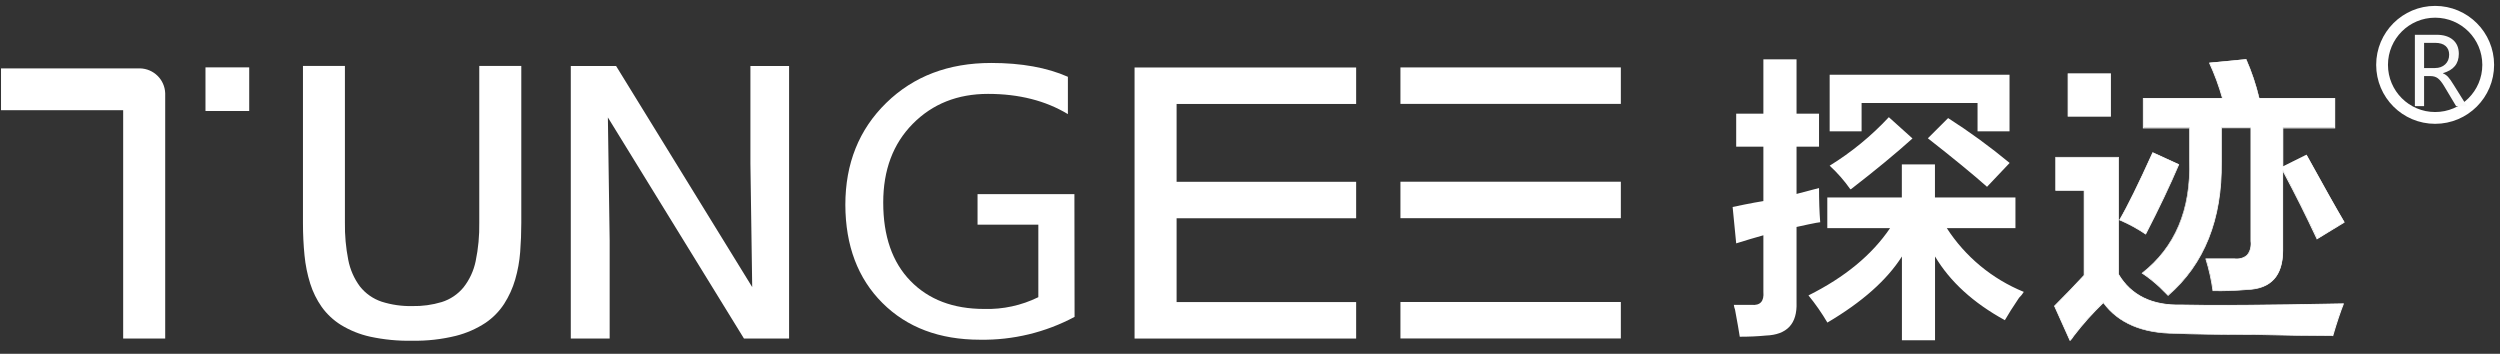
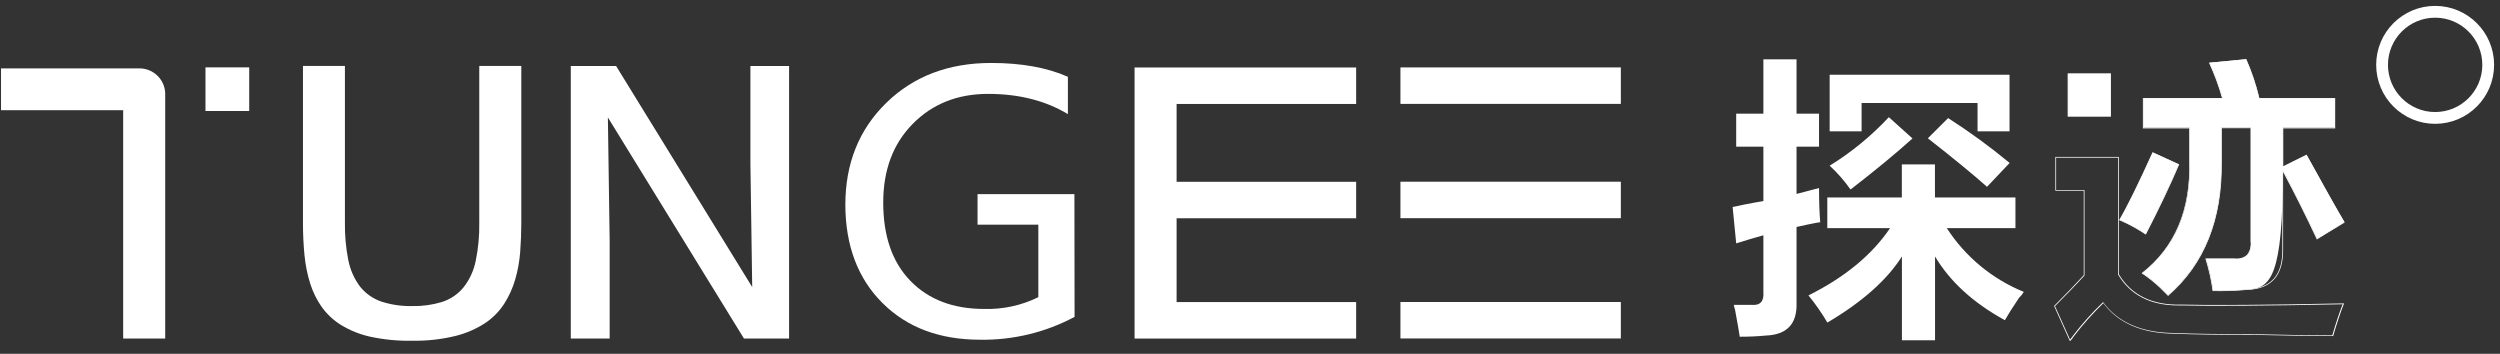
<svg xmlns="http://www.w3.org/2000/svg" width="212px" height="30px" viewBox="0 0 212 30" version="1.1">
  <rect x="0" y="0" width="212" height="30" fill="#333333" stroke="none" />
  <title>logo替换</title>
  <desc>Created with Sketch.</desc>
  <defs />
  <g id="logo替换" stroke="none" stroke-width="1" fill="none" fill-rule="evenodd">
    <g id="Group-2" transform="translate(0, 1)">
      <g id="Group-Copy-8" transform="translate(0, 4)" fill="#FFFFFF" fill-rule="nonzero">
        <path d="M91.124,21.871 C88.662,23.187 85.903,23.854 83.109,23.808 C79.672,23.808 76.912,22.769 74.829,20.691 C72.747,18.614 71.698,15.841 71.685,12.374 C71.685,8.865 72.842,5.982 75.156,3.723 C77.47,1.465 80.437,0.337 84.058,0.339 C86.619,0.339 88.786,0.73 90.557,1.512 L90.557,4.677 C88.662,3.534 86.404,2.962 83.783,2.962 C81.203,2.962 79.076,3.808 77.404,5.499 C75.731,7.191 74.896,9.418 74.898,12.182 C74.898,15.027 75.668,17.241 77.208,18.823 C78.748,20.405 80.827,21.197 83.446,21.199 C85.04,21.246 86.621,20.904 88.051,20.201 L88.051,14.054 L82.896,14.054 L82.896,11.462 L91.11,11.462 L91.124,21.871 Z" id="Shape" />
        <path d="M40.642,13.879 C40.662,14.976 40.559,16.072 40.336,17.146 C40.17,17.958 39.817,18.719 39.305,19.371 C38.825,19.955 38.185,20.386 37.463,20.613 C36.652,20.857 35.808,20.973 34.961,20.955 C34.08,20.974 33.202,20.848 32.362,20.582 C31.635,20.339 30.995,19.89 30.52,19.289 C30.028,18.625 29.691,17.858 29.534,17.047 C29.328,16.003 29.233,14.94 29.249,13.875 L29.249,0.593 L25.691,0.593 L25.691,13.934 C25.691,14.866 25.736,15.782 25.822,16.649 C25.9,17.464 26.062,18.268 26.306,19.049 C26.528,19.756 26.857,20.424 27.283,21.031 C27.72,21.637 28.271,22.153 28.905,22.55 C29.671,23.019 30.511,23.358 31.39,23.551 C32.565,23.804 33.766,23.919 34.968,23.894 C36.212,23.916 37.454,23.776 38.662,23.479 C39.556,23.253 40.405,22.88 41.175,22.375 C41.803,21.949 42.339,21.402 42.752,20.767 C43.161,20.129 43.475,19.436 43.687,18.71 C43.908,17.951 44.05,17.172 44.11,16.385 C44.175,15.559 44.206,14.722 44.206,13.903 L44.206,0.593 L40.642,0.593 L40.642,13.879 Z" id="Shape" />
        <polygon id="Shape" points="66.914 23.709 66.914 0.597 63.635 0.597 63.635 8.877 63.787 19.344 52.245 0.597 48.403 0.597 48.403 23.709 51.699 23.709 51.699 15.408 51.548 4.958 63.089 23.709" />
        <rect id="Rectangle-path" x="118.757" y="0.717" width="18.69" height="3.093" />
        <rect id="Rectangle-path" x="118.757" y="10.409" width="18.69" height="3.093" />
        <rect id="Rectangle-path" x="118.757" y="20.609" width="18.69" height="3.093" />
        <path d="M147.229,7.44 L147.229,4.639 L149.535,4.639 L149.535,0.034 L152.347,0.034 L152.347,4.639 L154.254,4.639 L154.254,7.44 L152.347,7.44 L152.347,11.445 L154.254,10.944 C154.254,12.01 154.285,12.977 154.354,13.845 C154.151,13.845 152.611,14.187 152.347,14.246 L152.347,20.65 C152.413,22.454 151.544,23.389 149.738,23.455 C149.069,23.521 148.333,23.554 147.532,23.554 C147.463,23.097 147.329,22.33 147.129,21.254 C147.079,21.125 147.045,20.99 147.03,20.853 L148.535,20.853 C149.267,20.918 149.604,20.551 149.535,19.752 L149.535,14.952 C148.8,15.154 148.033,15.387 147.229,15.638 L146.927,12.552 C147.009,12.531 148.666,12.185 149.535,12.051 L149.535,7.44 L147.229,7.44 Z M154.955,14.345 L154.955,11.743 L161.276,11.743 L161.276,8.942 L164.084,8.942 L164.084,11.743 L170.91,11.743 L170.91,14.345 L165.088,14.345 C166.657,16.773 168.937,18.66 171.618,19.752 C171.508,19.937 171.373,20.105 171.216,20.253 C170.679,21.05 170.278,21.683 170.013,22.152 C167.336,20.685 165.362,18.883 164.091,16.749 L164.091,23.853 L161.283,23.853 L161.283,16.749 C160.011,18.751 157.904,20.619 154.962,22.354 C154.487,21.546 153.951,20.776 153.357,20.05 C156.434,18.517 158.742,16.615 160.279,14.345 L154.955,14.345 Z M155.155,6.137 L155.155,1.337 L170.408,1.337 L170.408,6.137 L167.696,6.137 L167.696,3.737 L157.863,3.737 L157.863,6.137 L155.155,6.137 Z M156.963,11.043 L156.904,11.043 C156.395,10.318 155.809,9.65 155.155,9.051 C157.005,7.91 158.692,6.527 160.173,4.937 L162.18,6.741 C160.775,8.007 159.036,9.441 156.963,11.043 Z M168.5,10.841 C167.297,9.774 165.625,8.402 163.482,6.727 L165.201,5.013 C167.016,6.174 168.758,7.445 170.418,8.818 L168.5,10.841 Z" id="Shape" />
-         <path d="M175.529,23.853 L174.223,20.952 C175.161,20.019 175.996,19.149 176.732,18.35 L176.732,11.15 L174.326,11.15 L174.326,8.349 L179.646,8.349 L179.646,18.257 C180.714,20.058 182.487,20.926 184.963,20.859 C187.438,20.923 192.021,20.889 198.711,20.757 C198.443,21.426 198.143,22.328 197.811,23.462 C196.138,23.462 193.93,23.427 191.188,23.359 C188.042,23.359 185.801,23.326 184.465,23.259 C181.654,23.259 179.613,22.392 178.344,20.657 C177.437,21.526 176.598,22.464 175.835,23.462 C175.744,23.6 175.641,23.731 175.529,23.853 Z" id="Shape" />
        <path d="M175.519,23.911 L175.498,23.866 L174.185,20.945 L174.202,20.928 C175.123,20.009 175.965,19.135 176.701,18.336 L176.701,11.174 L174.295,11.174 L174.295,8.307 L179.677,8.307 L179.677,18.25 C180.736,20.03 182.52,20.897 184.963,20.829 C187.442,20.897 192.064,20.863 198.711,20.729 L198.759,20.729 L198.759,20.774 C198.495,21.435 198.189,22.344 197.859,23.472 L197.859,23.496 L197.831,23.496 C196.178,23.496 194.013,23.465 191.212,23.397 C188.098,23.397 185.836,23.362 184.486,23.297 C181.695,23.297 179.636,22.426 178.364,20.709 C177.471,21.572 176.643,22.5 175.886,23.486 C175.795,23.626 175.694,23.76 175.584,23.887 L175.519,23.911 Z M174.264,20.959 L175.539,23.794 C175.633,23.685 175.72,23.571 175.801,23.451 C176.565,22.452 177.406,21.513 178.316,20.643 L178.344,20.619 L178.364,20.65 C179.622,22.365 181.671,23.239 184.458,23.239 C185.806,23.304 188.067,23.338 191.181,23.338 C193.968,23.407 196.127,23.438 197.776,23.438 C198.1,22.344 198.395,21.456 198.656,20.801 C192.037,20.935 187.431,20.969 184.96,20.901 L184.699,20.901 C182.358,20.901 180.647,20.019 179.612,18.281 L179.612,8.373 L174.357,8.373 L174.357,11.115 L176.763,11.115 L176.763,18.37 C176.024,19.169 175.185,20.04 174.264,20.959 Z" id="Shape" />
        <path d="M181.949,14.846 C181.253,14.377 180.515,13.975 179.743,13.646 C180.409,12.503 181.345,10.601 182.551,7.941 L184.757,8.942 C184.022,10.677 183.086,12.645 181.949,14.846 Z" id="Shape" />
        <path d="M181.963,14.894 L181.932,14.873 C181.238,14.407 180.501,14.007 179.732,13.677 L179.695,13.677 L179.715,13.642 C180.382,12.507 181.327,10.587 182.523,7.941 L182.523,7.91 L182.551,7.91 L184.788,8.938 L184.788,8.969 C184.056,10.683 183.111,12.682 181.977,14.873 L181.963,14.894 Z M179.791,13.629 C180.539,13.955 181.257,14.348 181.935,14.801 C183.053,12.634 183.998,10.687 184.716,8.973 L182.568,7.995 C181.392,10.591 180.458,12.49 179.791,13.629 Z" id="Shape" />
-         <path d="M196.498,15.247 C195.558,13.245 194.588,11.31 193.587,9.442 L193.587,16.248 C193.587,18.385 192.584,19.486 190.579,19.55 C189.612,19.634 188.64,19.668 187.668,19.649 C187.546,18.733 187.345,17.829 187.067,16.947 L189.473,16.947 C190.474,17.016 190.941,16.515 190.875,15.446 L190.875,5.825 L188.366,5.825 L188.366,8.726 C188.435,13.599 186.931,17.37 183.853,20.04 L183.166,19.354 C182.7,18.911 182.197,18.51 181.661,18.154 C184.472,15.949 185.81,12.778 185.675,8.643 L185.675,5.825 L181.75,5.825 L181.75,3.322 L188.473,3.322 C188.185,2.293 187.815,1.289 187.366,0.319 L190.476,0.021 C190.944,1.086 191.315,2.191 191.583,3.322 L198.003,3.322 L198.003,5.825 L193.587,5.825 L193.587,9.127 L195.594,8.126 C197.065,10.795 198.135,12.697 198.804,13.831 L196.498,15.247 Z" id="Shape" />
+         <path d="M196.498,15.247 C195.558,13.245 194.588,11.31 193.587,9.442 C193.587,18.385 192.584,19.486 190.579,19.55 C189.612,19.634 188.64,19.668 187.668,19.649 C187.546,18.733 187.345,17.829 187.067,16.947 L189.473,16.947 C190.474,17.016 190.941,16.515 190.875,15.446 L190.875,5.825 L188.366,5.825 L188.366,8.726 C188.435,13.599 186.931,17.37 183.853,20.04 L183.166,19.354 C182.7,18.911 182.197,18.51 181.661,18.154 C184.472,15.949 185.81,12.778 185.675,8.643 L185.675,5.825 L181.75,5.825 L181.75,3.322 L188.473,3.322 C188.185,2.293 187.815,1.289 187.366,0.319 L190.476,0.021 C190.944,1.086 191.315,2.191 191.583,3.322 L198.003,3.322 L198.003,5.825 L193.587,5.825 L193.587,9.127 L195.594,8.126 C197.065,10.795 198.135,12.697 198.804,13.831 L196.498,15.247 Z" id="Shape" />
        <path d="M183.853,20.095 L183.833,20.074 L183.145,19.389 C182.68,18.95 182.179,18.55 181.647,18.195 L181.606,18.171 L181.643,18.141 C184.431,15.957 185.768,12.765 185.644,8.661 L185.644,5.887 L181.716,5.887 L181.716,3.322 L188.428,3.322 C188.144,2.309 187.779,1.319 187.338,0.363 L187.318,0.322 L190.497,0.017 L190.497,0.038 C190.962,1.097 191.33,2.197 191.597,3.322 L198.024,3.322 L198.024,5.887 L193.621,5.887 L193.621,9.106 L195.608,8.115 L195.608,8.143 C197.065,10.79 198.144,12.706 198.818,13.845 L198.818,13.872 L196.453,15.312 L196.453,15.278 C195.539,13.32 194.58,11.407 193.607,9.586 L193.607,16.248 C193.607,18.394 192.576,19.515 190.566,19.584 C189.598,19.667 188.626,19.701 187.655,19.683 L187.624,19.683 L187.624,19.653 C187.5,18.739 187.298,17.838 187.022,16.958 L187.022,16.917 L189.476,16.917 C189.854,16.975 190.238,16.869 190.531,16.625 C190.8,16.296 190.916,15.868 190.848,15.449 L190.848,5.87 L188.404,5.87 L188.404,8.739 C188.469,13.601 186.947,17.414 183.877,20.074 L183.853,20.095 Z M181.705,18.147 C182.226,18.501 182.718,18.896 183.176,19.327 L183.864,20.013 C186.902,17.366 188.411,13.574 188.332,8.75 L188.332,5.811 L190.906,5.811 L190.906,15.453 C190.975,15.891 190.849,16.338 190.562,16.677 C190.258,16.936 189.855,17.05 189.459,16.989 L187.098,16.989 C187.366,17.85 187.562,18.732 187.686,19.625 C188.644,19.642 189.603,19.609 190.559,19.526 C192.539,19.461 193.542,18.36 193.542,16.255 L193.542,9.312 L193.604,9.425 C194.594,11.27 195.566,13.197 196.498,15.199 L198.749,13.827 C198.062,12.689 197.007,10.786 195.566,8.177 L193.542,9.206 L193.542,5.815 L197.955,5.815 L197.955,3.381 L191.556,3.381 L191.556,3.353 C191.292,2.231 190.927,1.135 190.466,0.079 L187.424,0.37 C187.861,1.33 188.224,2.321 188.51,3.336 L188.51,3.381 L181.781,3.381 L181.781,5.815 L185.696,5.815 L185.696,8.65 C185.812,12.751 184.486,15.95 181.705,18.147 Z" id="Shape" />
        <rect id="Rectangle-path" x="175.371" y="1.258" width="3.605" height="3.597" />
        <path d="M179.007,4.886 L175.337,4.886 L175.337,1.224 L179.007,1.224 L179.007,4.886 Z M175.402,4.821 L178.938,4.821 L178.938,1.289 L175.398,1.289 L175.402,4.821 Z" id="Shape" />
        <polygon id="Shape" points="115.001 3.816 115.001 0.723 99.775 0.723 96.311 0.723 96.211 0.723 96.211 23.709 115.001 23.709 115.001 20.616 99.775 20.616 99.775 13.509 115.001 13.509 115.001 10.416 99.775 10.416 99.775 3.816" />
        <path d="M14.009,23.709 L14.009,3.093 L14.009,2.904 C13.968,1.75 13.032,0.827 11.875,0.799 L0.086,0.799 L0.086,4.344 L10.445,4.344 L10.445,23.709 L14.009,23.709 Z" id="Shape" />
        <rect id="Rectangle-path" x="17.425" y="0.713" width="3.708" height="3.699" />
      </g>
      <g id="Group-Copy-9" transform="translate(202, 0)">
        <g id="Group">
          <circle id="Oval-4" stroke="#FFFFFF" cx="4.5" cy="4.5" r="4.5" />
-           <path d="M7.199,8 L6.277,8 L5.273,6.32 C5.073,5.984 4.889,5.756 4.723,5.635 C4.556,5.514 4.357,5.453 4.125,5.453 L3.562,5.453 L3.562,8 L2.781,8 L2.781,1.949 L4.625,1.949 C5.214,1.949 5.674,2.091 6.008,2.375 C6.341,2.659 6.508,3.056 6.508,3.566 C6.508,4.405 6.06,4.949 5.164,5.199 L5.164,5.219 C5.331,5.289 5.475,5.389 5.596,5.52 C5.717,5.65 5.874,5.872 6.066,6.188 L7.199,8 Z M3.562,2.633 L3.562,4.77 L4.484,4.77 C4.841,4.77 5.131,4.665 5.354,4.457 C5.576,4.249 5.688,3.975 5.688,3.637 C5.688,3.322 5.586,3.076 5.383,2.898 C5.18,2.721 4.884,2.633 4.496,2.633 L3.562,2.633 Z" id="R" fill="#FAFAFA" />
        </g>
      </g>
    </g>
  </g>
</svg>